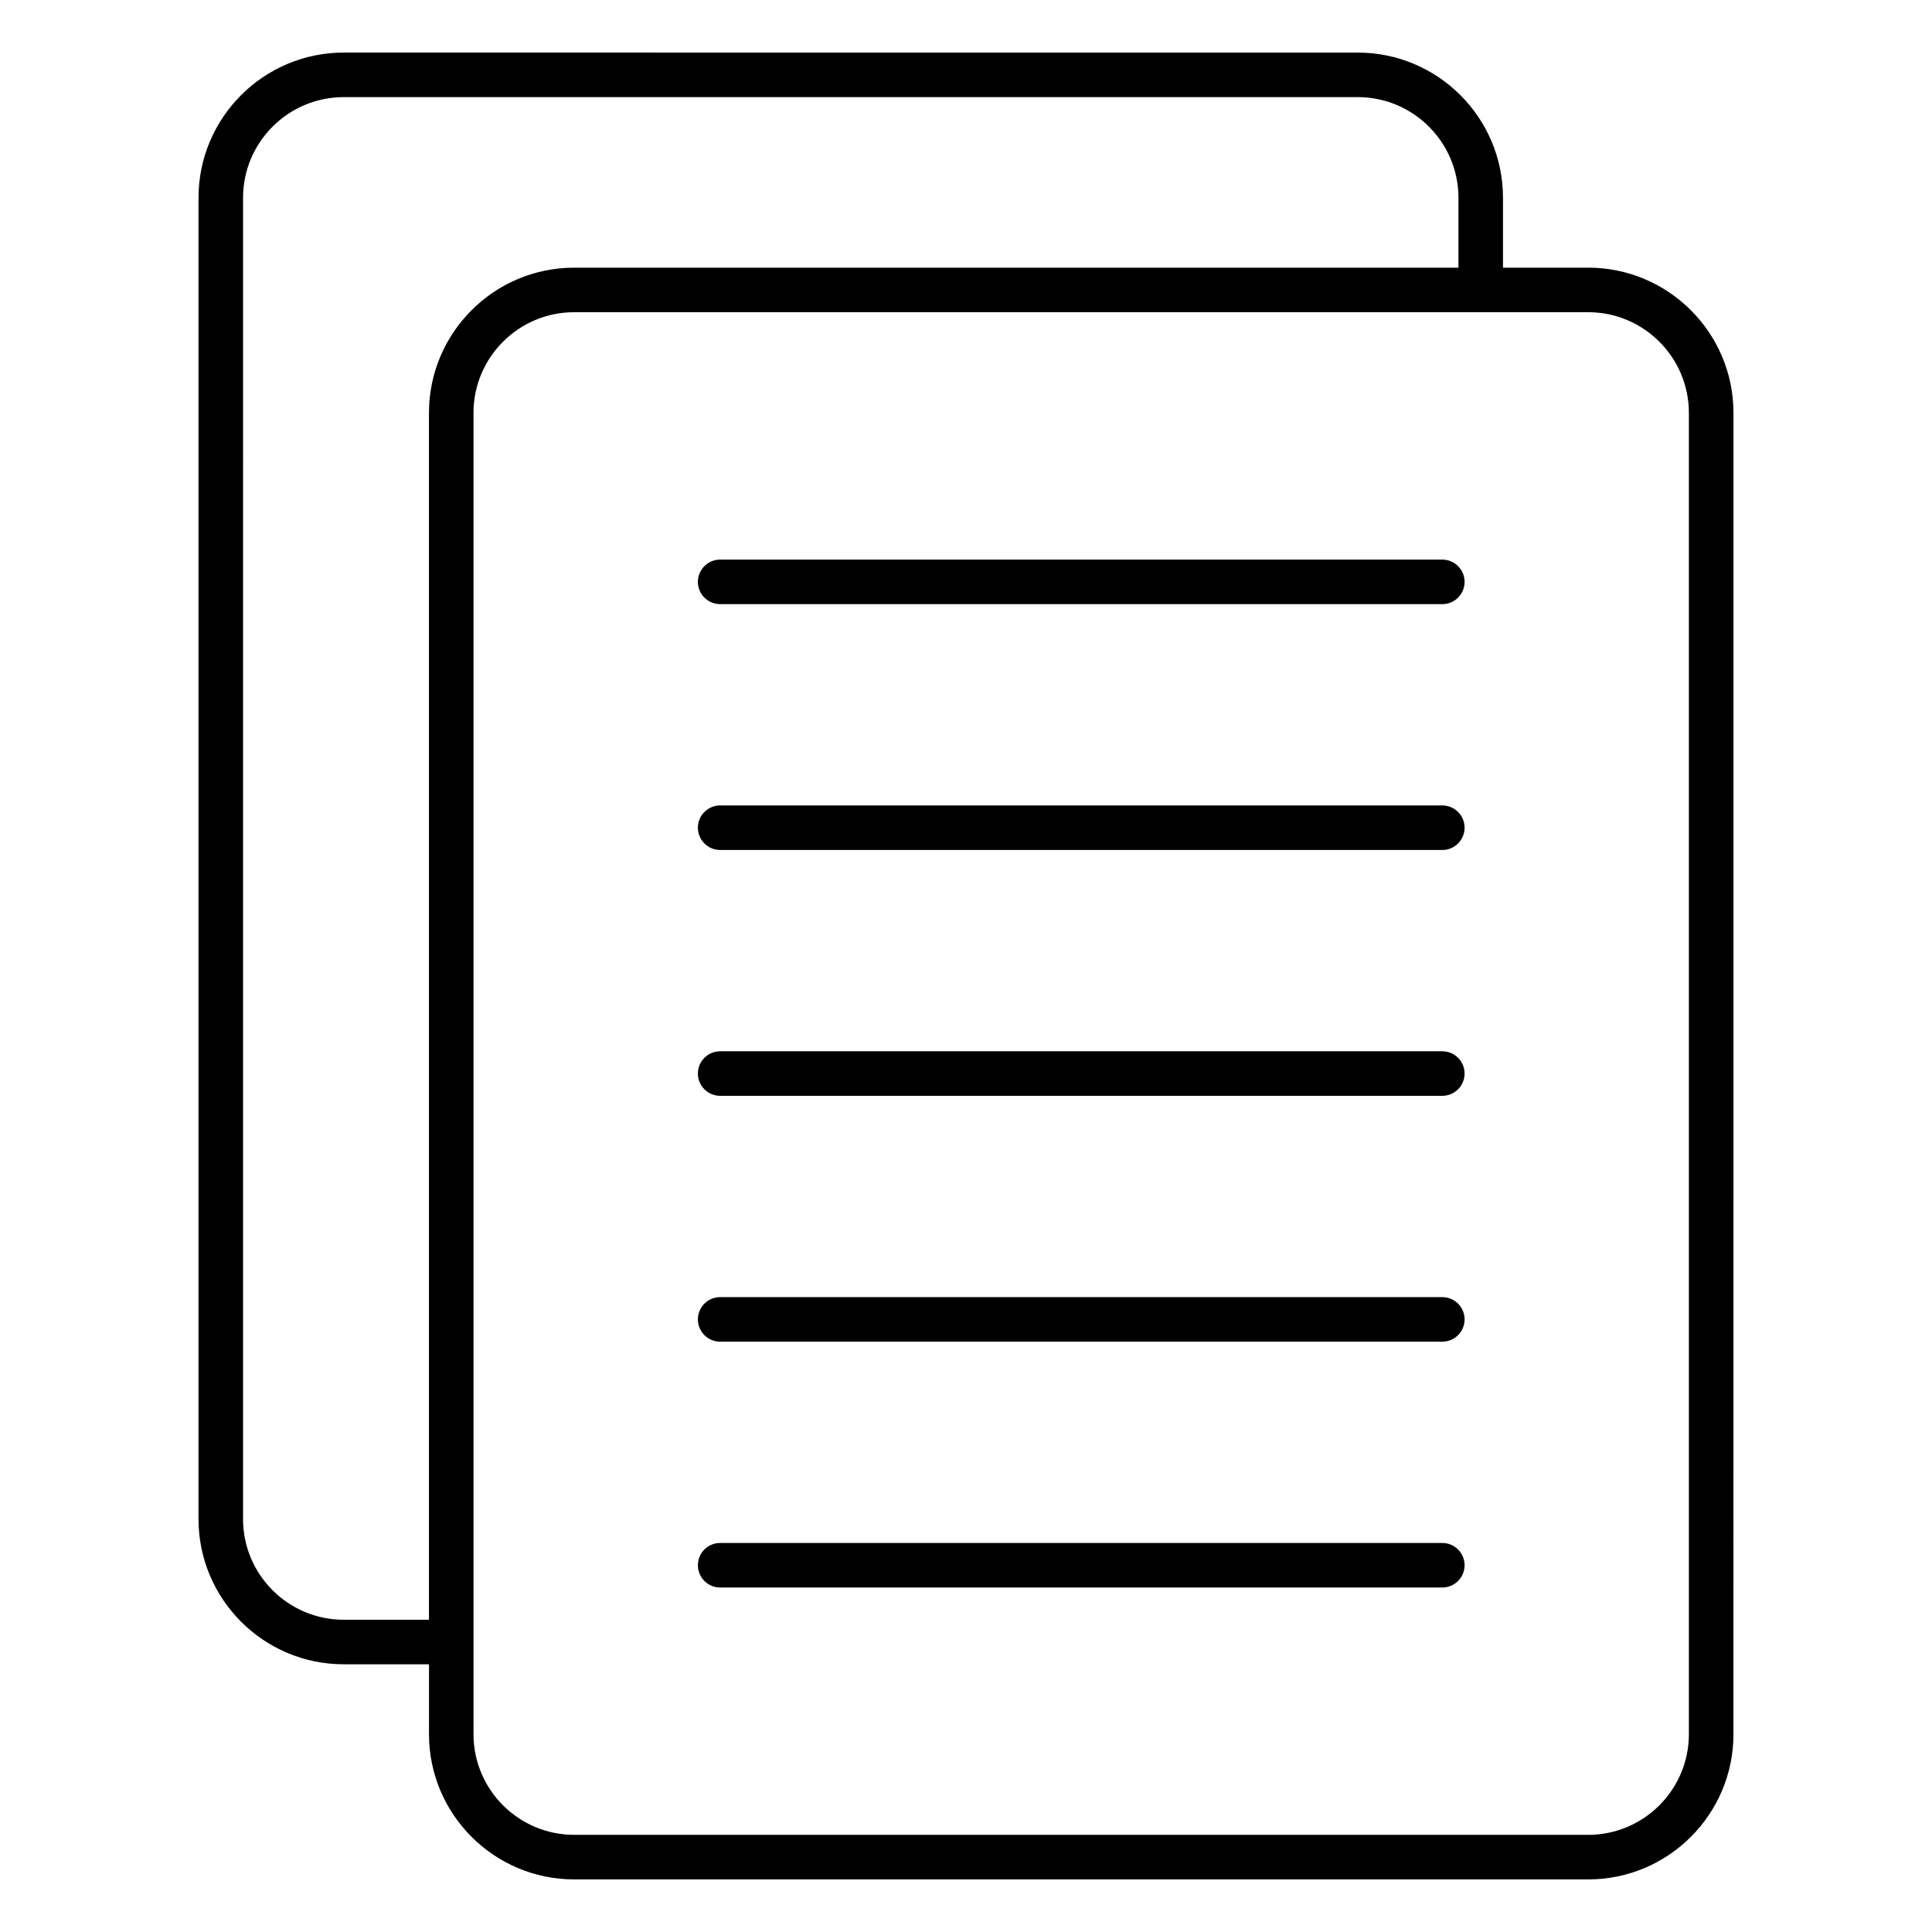
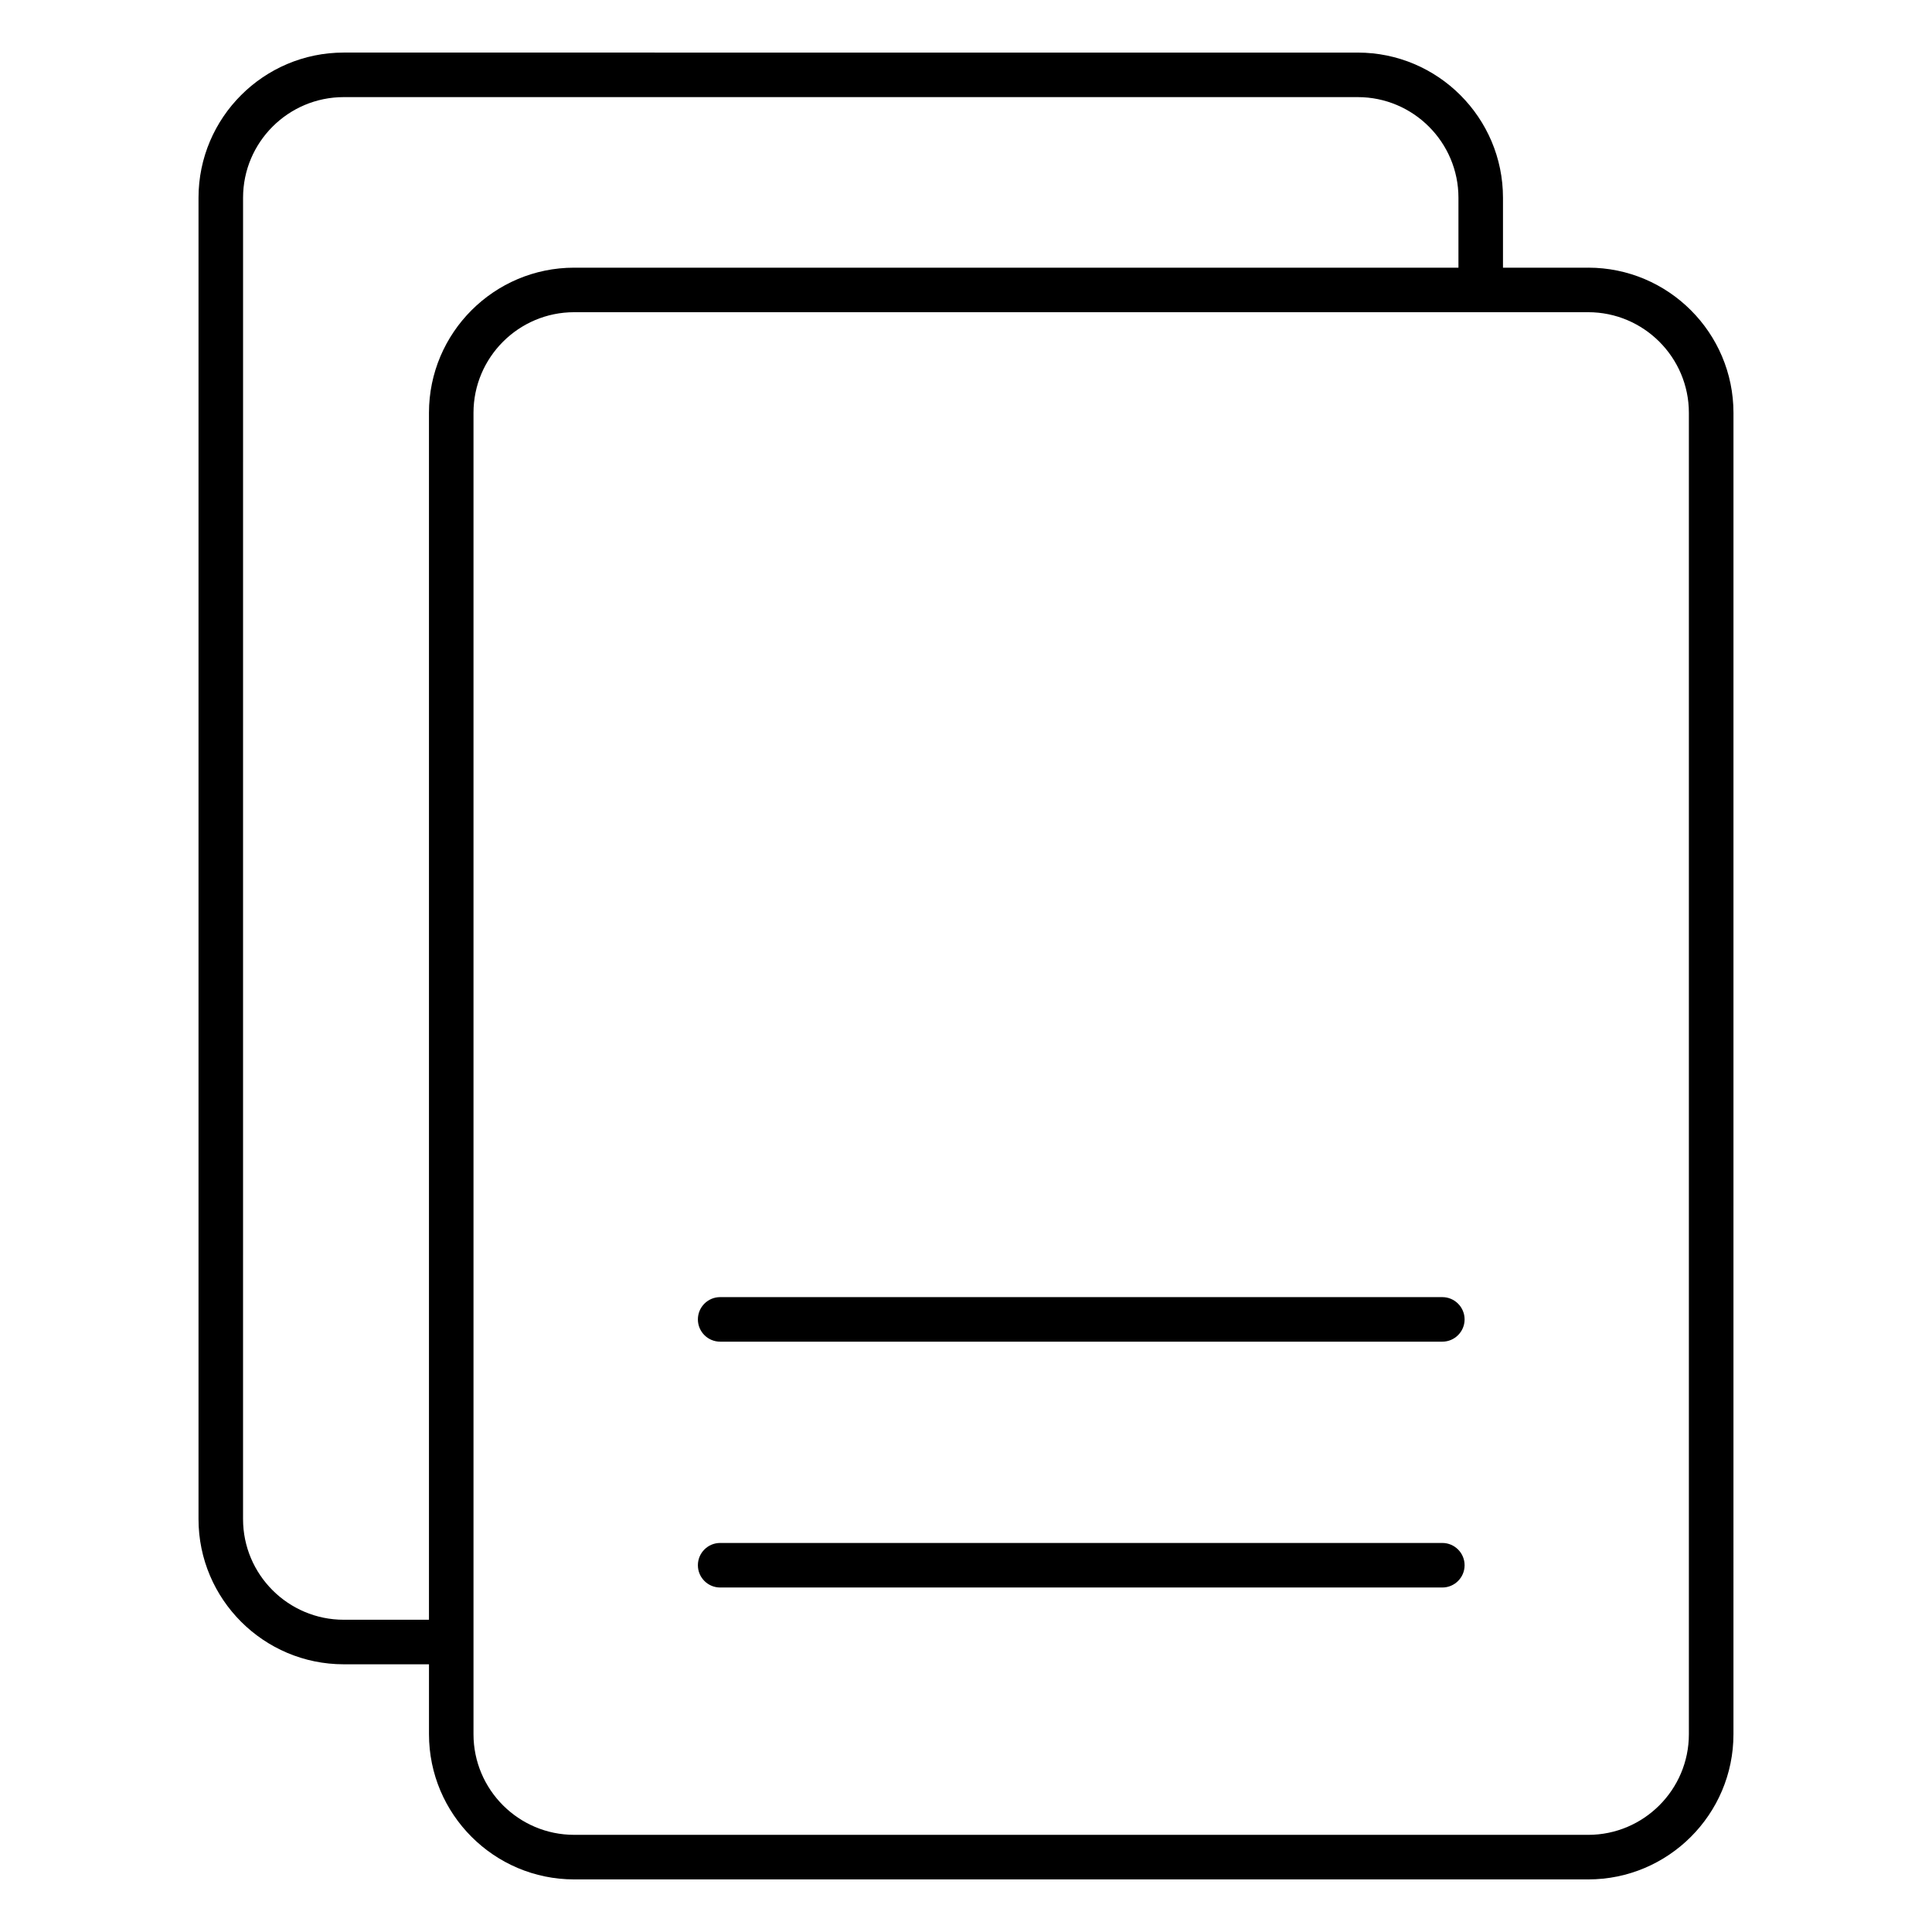
<svg xmlns="http://www.w3.org/2000/svg" fill="#000000" width="800px" height="800px" version="1.1" viewBox="144 144 512 512">
  <g>
    <path d="m564.9 214.94h-22.594v-18.527c0-21.215-17.262-38.477-38.484-38.477l-268.73-0.004c-21.223 0-38.484 17.262-38.484 38.477v350.17c0 21.215 17.262 38.477 38.484 38.477h22.594v18.531c0 21.215 17.262 38.477 38.484 38.477h268.73c21.215 0 38.484-17.254 38.484-38.477l0.004-350.18c-0.008-21.215-17.27-38.473-38.492-38.473zm-329.81 358.31c-14.711 0-26.68-11.965-26.68-26.672l0.004-350.17c0-14.703 11.965-26.672 26.68-26.672h268.73c14.703 0 26.68 11.965 26.68 26.672v18.531l-234.34-0.004c-21.223 0-38.484 17.254-38.484 38.477v319.83zm356.48 30.332c0 14.703-11.973 26.672-26.68 26.672l-268.73-0.004c-14.711 0-26.68-11.965-26.68-26.672v-350.17c0-14.703 11.965-26.672 26.68-26.672h268.73c14.703 0 26.68 11.965 26.68 26.672z" />
-     <path d="m526.23 292.3h-191.38c-3.258 0-5.902 2.644-5.902 5.902s2.644 5.902 5.902 5.902h191.38c3.258 0 5.902-2.644 5.902-5.902s-2.652-5.902-5.91-5.902z" />
-     <path d="m526.23 357.45h-191.38c-3.258 0-5.902 2.644-5.902 5.902 0 3.258 2.644 5.902 5.902 5.902h191.38c3.258 0 5.902-2.644 5.902-5.902 0-3.258-2.652-5.902-5.91-5.902z" />
-     <path d="m526.23 422.6h-191.38c-3.258 0-5.902 2.644-5.902 5.902s2.644 5.902 5.902 5.902h191.38c3.258 0 5.902-2.644 5.902-5.902s-2.652-5.902-5.91-5.902z" />
    <path d="m526.23 487.75h-191.38c-3.258 0-5.902 2.644-5.902 5.902 0 3.258 2.644 5.902 5.902 5.902h191.38c3.258 0 5.902-2.644 5.902-5.902 0-3.254-2.652-5.902-5.91-5.902z" />
    <path d="m526.23 552.9h-191.38c-3.258 0-5.902 2.644-5.902 5.902 0 3.258 2.644 5.902 5.902 5.902h191.38c3.258 0 5.902-2.644 5.902-5.902 0-3.258-2.652-5.902-5.91-5.902z" />
  </g>
</svg>